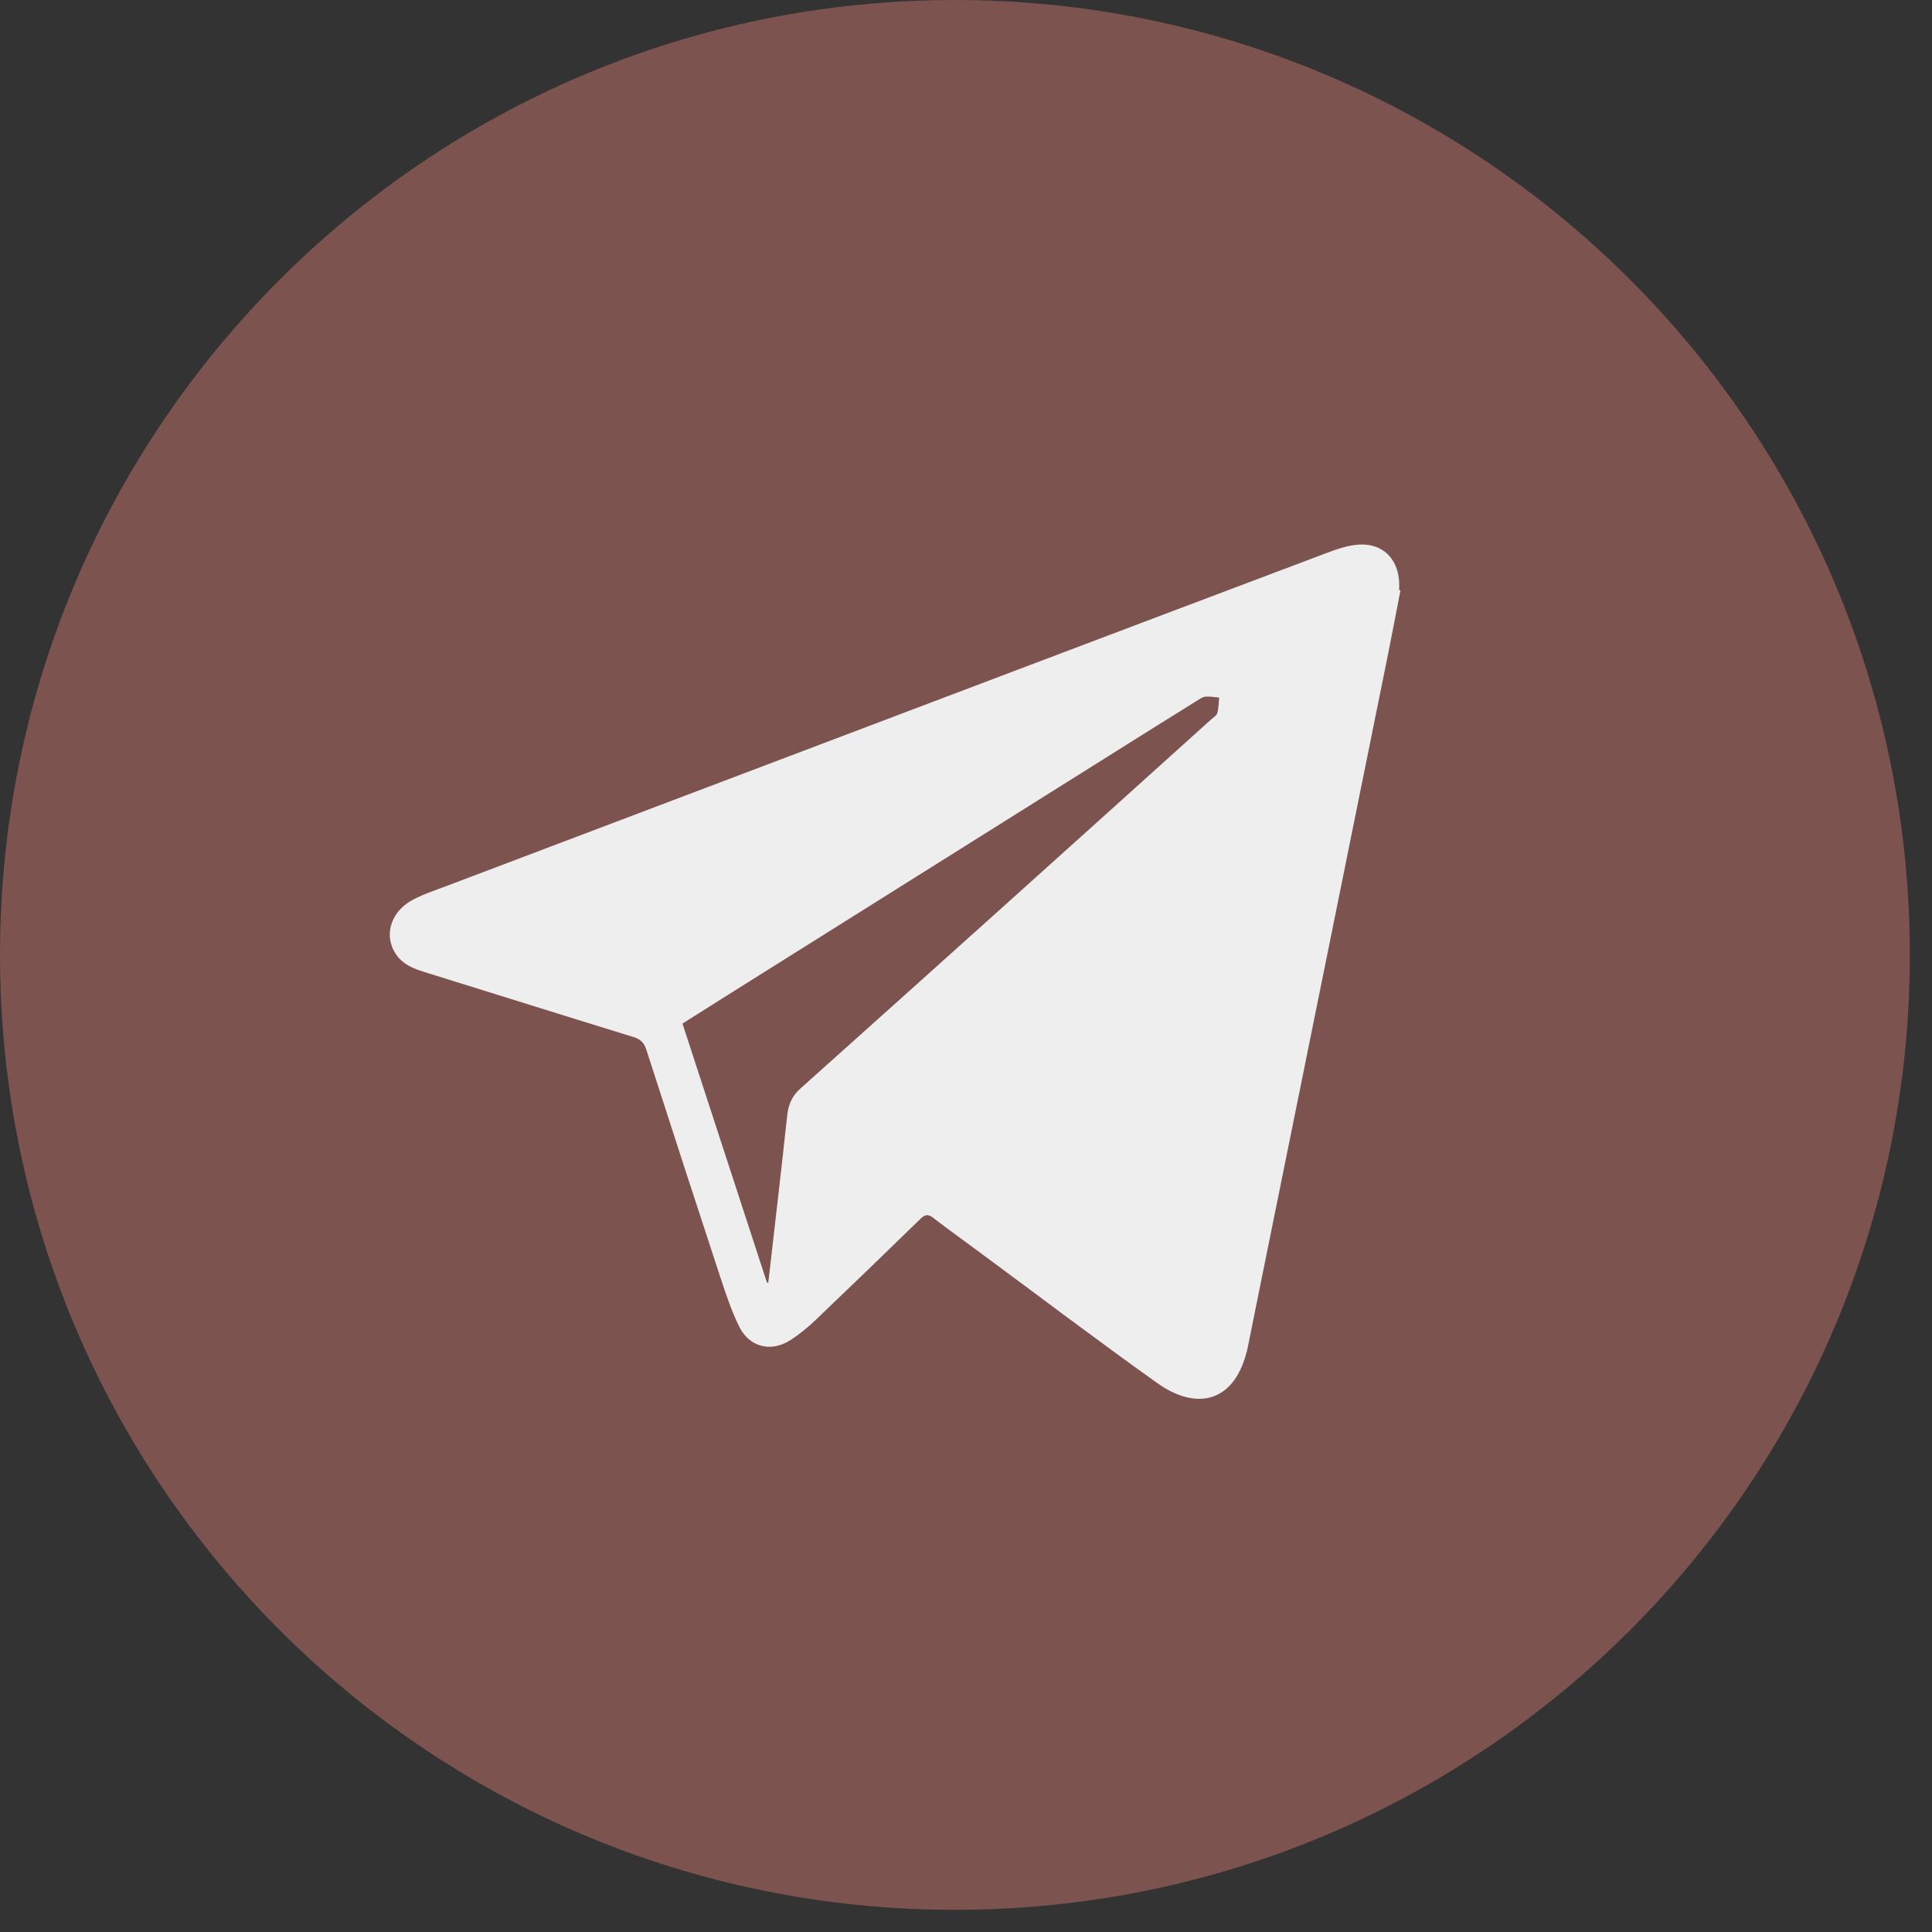
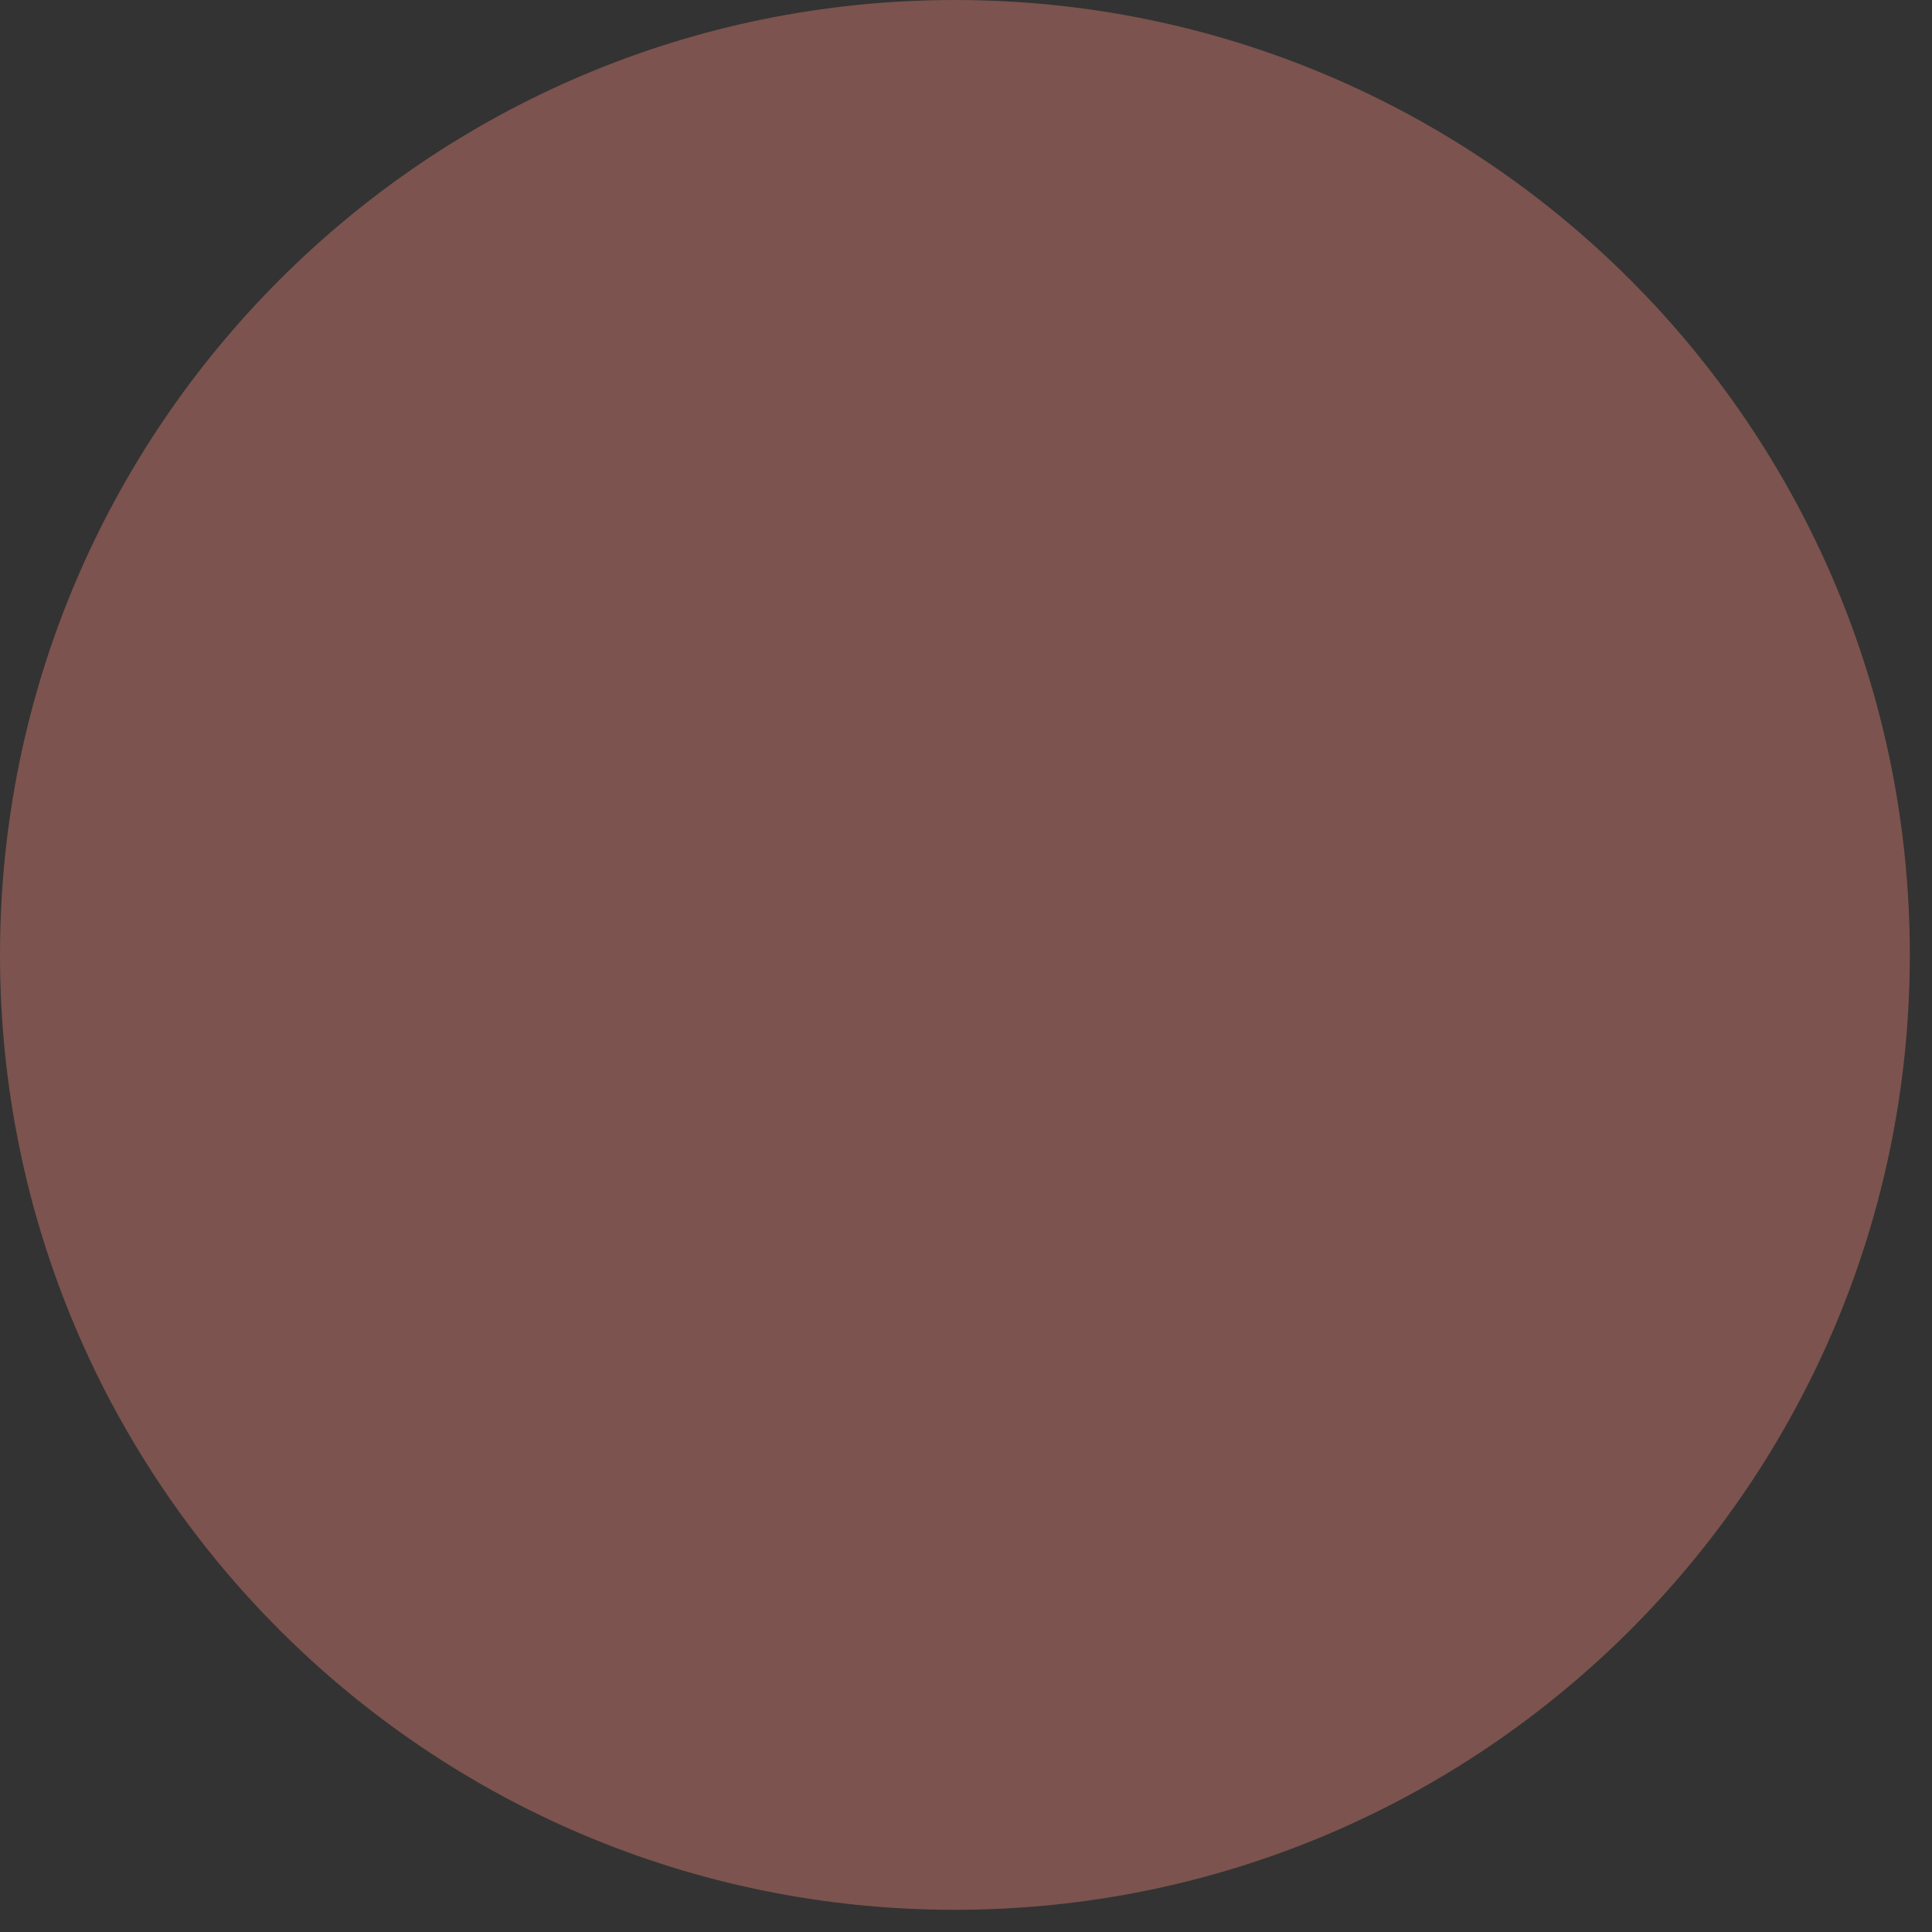
<svg xmlns="http://www.w3.org/2000/svg" width="48" height="48" viewBox="0 0 48 48" fill="none">
  <rect x="0" y="0" width="48" height="48" fill="#333333" stroke="none" />
  <path d="M23.724 47.449C36.827 47.449 47.449 36.827 47.449 23.724C47.449 10.622 36.827 0 23.724 0C10.622 0 0 10.622 0 23.724C0 36.827 10.622 47.449 23.724 47.449Z" fill="#C6746B" fill-opacity="0.5" />
-   <path d="M34.794 14.669C34.693 15.19 34.594 15.711 34.49 16.231C33.999 18.662 33.507 21.094 33.014 23.525C32.434 26.384 31.856 29.243 31.277 32.102C31.185 32.558 31.094 33.015 31.001 33.471C30.991 33.521 30.977 33.57 30.964 33.619C30.628 34.884 29.683 35.026 28.756 34.365C27.249 33.292 25.775 32.173 24.287 31.074C23.918 30.801 23.544 30.534 23.181 30.254C23.056 30.158 22.98 30.172 22.869 30.281C22.009 31.12 21.143 31.955 20.274 32.785C20.08 32.973 19.87 33.142 19.645 33.291C19.164 33.603 18.625 33.477 18.369 32.966C18.176 32.578 18.038 32.16 17.901 31.746C17.281 29.859 16.666 27.97 16.058 26.08C16.003 25.911 15.92 25.821 15.745 25.767C13.993 25.228 12.246 24.677 10.494 24.134C10.183 24.038 9.914 23.894 9.768 23.587C9.561 23.153 9.745 22.638 10.234 22.367C10.499 22.221 10.794 22.126 11.079 22.018C15.793 20.231 20.509 18.446 25.224 16.661C27.797 15.687 30.369 14.715 32.943 13.745C33.206 13.646 33.483 13.548 33.758 13.53C34.346 13.492 34.734 13.877 34.762 14.466C34.765 14.532 34.762 14.598 34.762 14.663L34.794 14.669ZM19.056 31.869L19.088 31.865C19.246 30.484 19.408 29.103 19.557 27.721C19.587 27.45 19.665 27.243 19.882 27.048C23.291 23.996 26.695 20.937 30.093 17.872C30.146 17.824 30.226 17.779 30.242 17.718C30.277 17.595 30.276 17.461 30.29 17.332C30.175 17.323 30.058 17.298 29.944 17.309C29.87 17.317 29.799 17.372 29.731 17.414C29.402 17.618 29.075 17.822 28.748 18.026L18.274 24.599C17.837 24.873 17.4 25.148 16.956 25.43L19.056 31.869Z" fill="#EEEEEE" />
</svg>